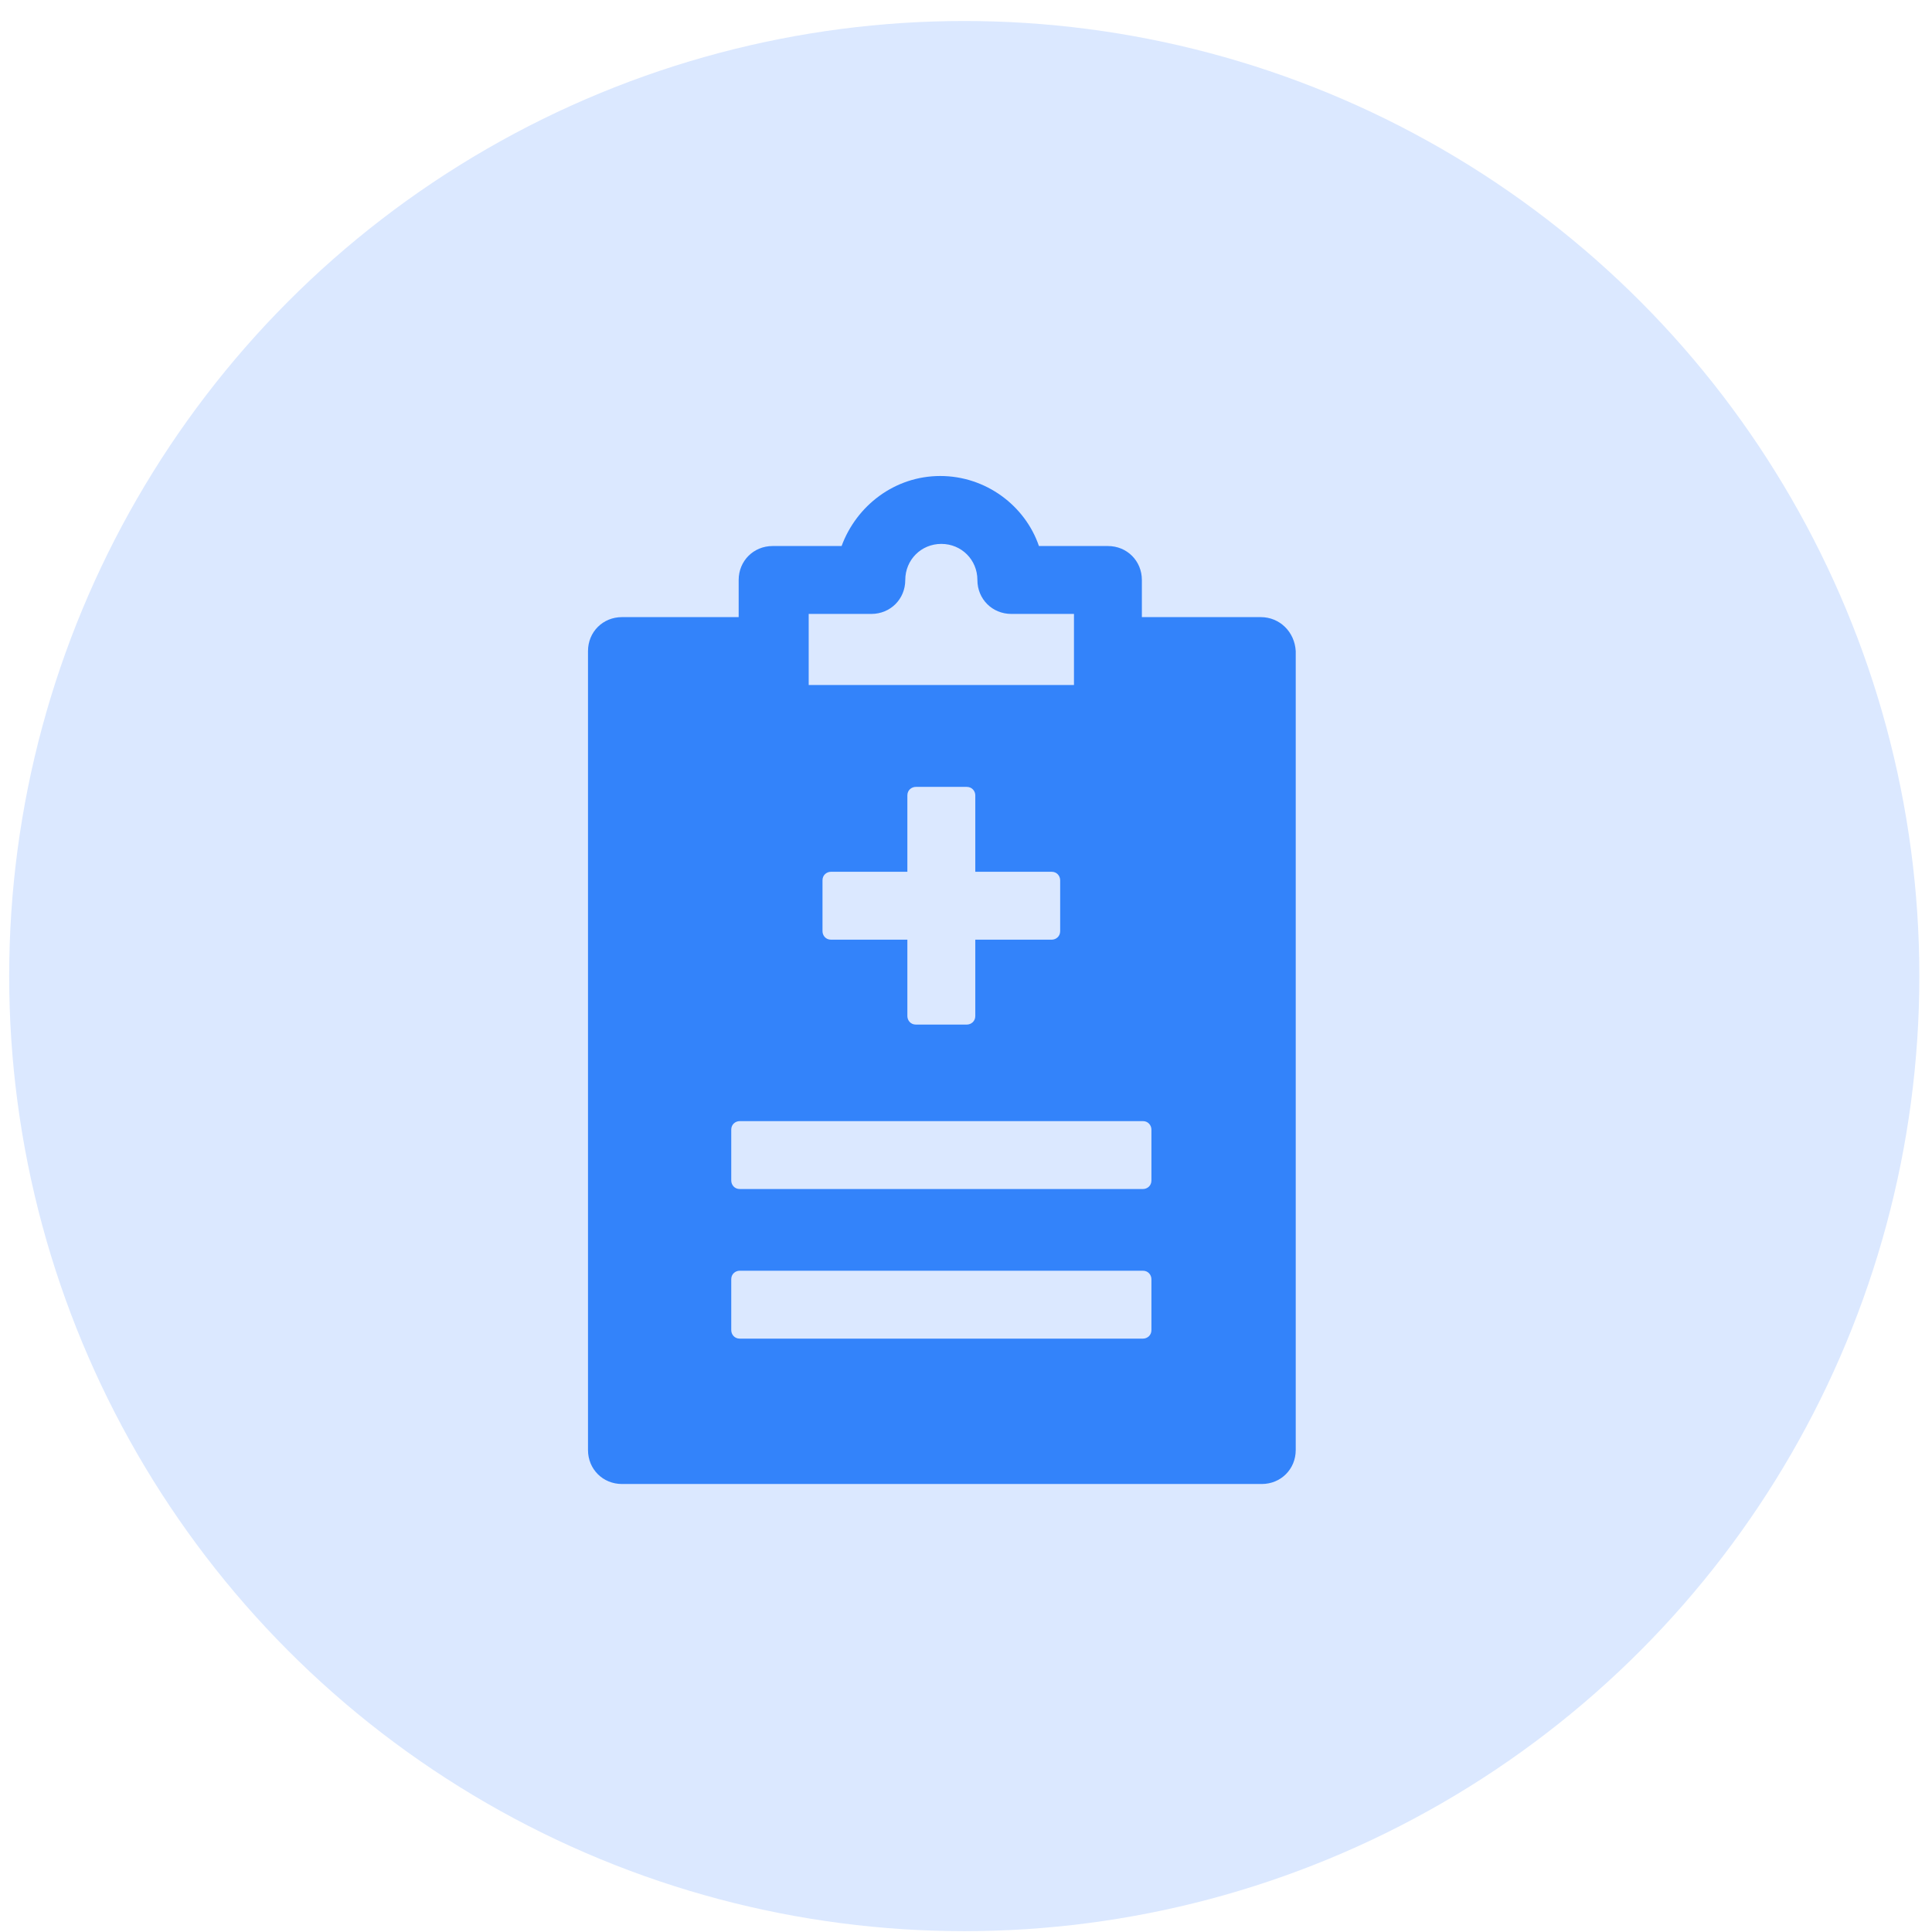
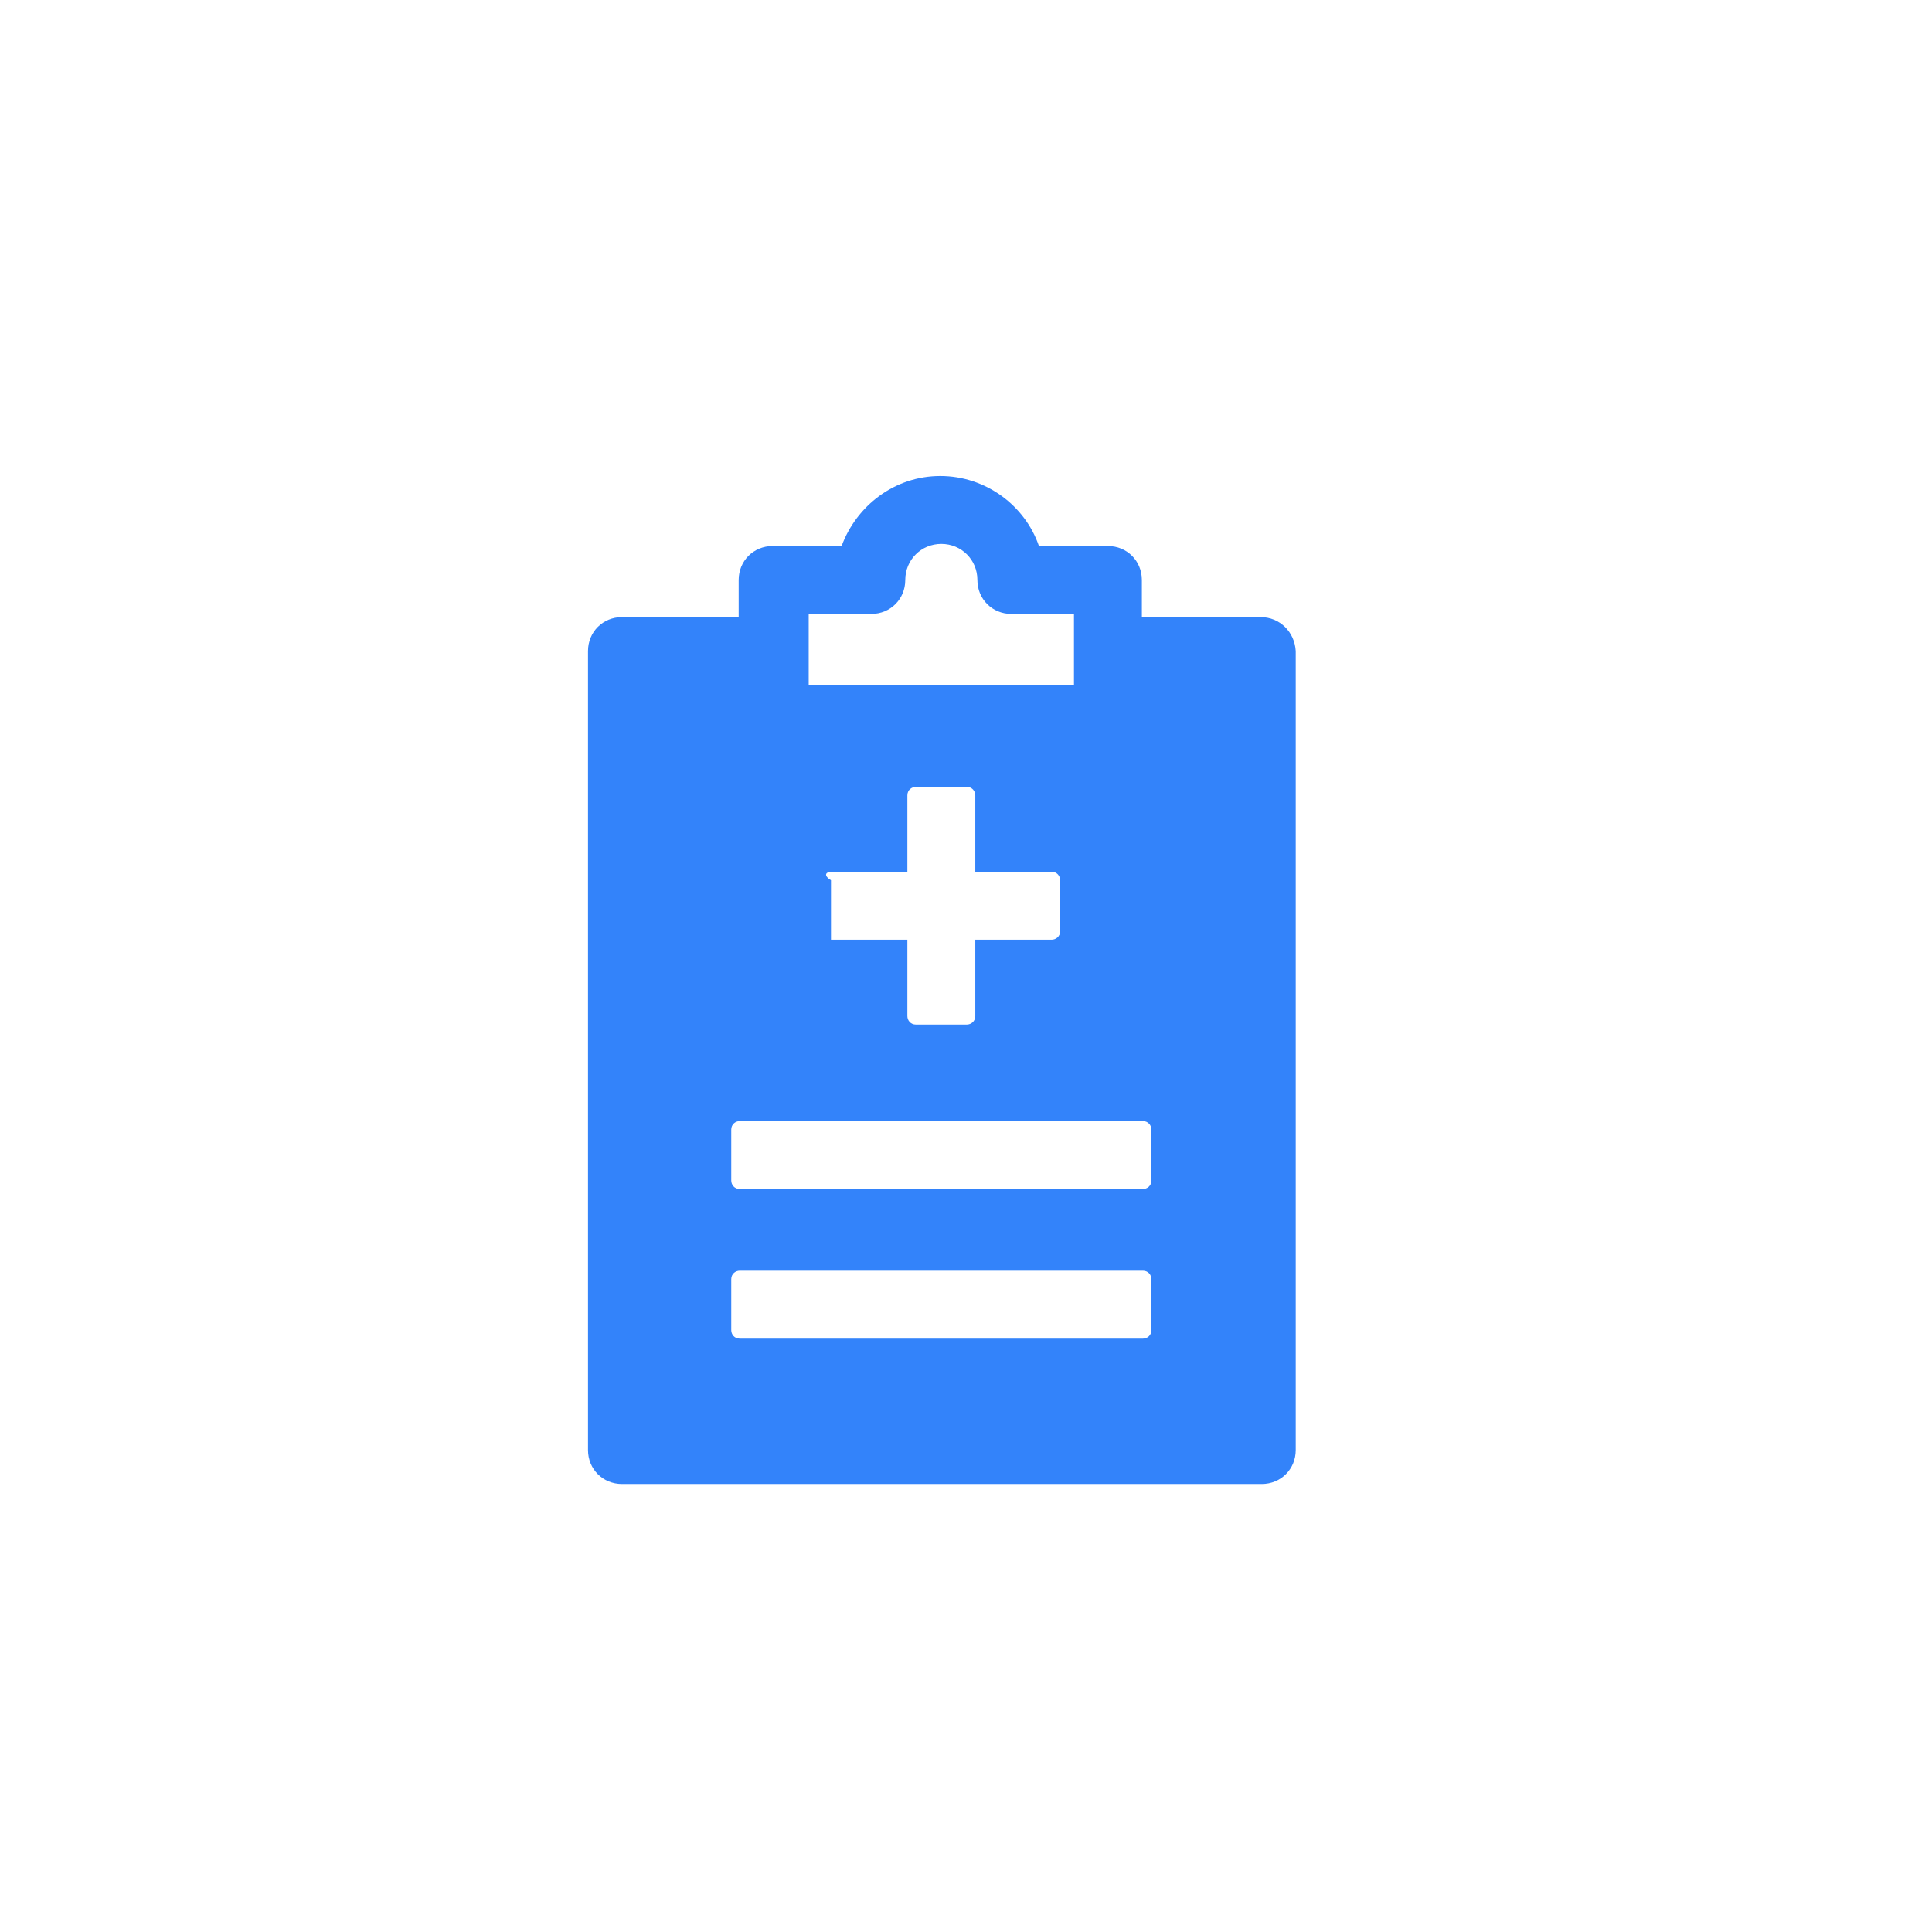
<svg xmlns="http://www.w3.org/2000/svg" width="69" height="69" viewBox="0 0 69 69" fill="none">
-   <circle cx="34.438" cy="34.86" r="34.11" fill="#DBE8FF" />
-   <path d="M45.025 22.04H40.781V20.714C40.781 20.032 40.251 19.501 39.568 19.501H37.105C36.613 18.061 35.211 17 33.581 17C31.952 17 30.587 18.061 30.057 19.501H27.594C26.912 19.501 26.381 20.032 26.381 20.714V22.04H22.213C21.53 22.04 21 22.57 21 23.253V51.787C21 52.469 21.53 53 22.213 53H45.063C45.745 53 46.276 52.469 46.276 51.787V23.253C46.238 22.57 45.707 22.04 45.025 22.04ZM28.882 21.926H31.118C31.8 21.926 32.331 21.396 32.331 20.714C32.331 19.994 32.899 19.425 33.619 19.425C34.339 19.425 34.907 19.994 34.907 20.714C34.907 21.396 35.438 21.926 36.12 21.926H38.356V24.465H28.882V21.926ZM29.678 33.56C29.488 33.56 29.375 33.408 29.375 33.257V31.438C29.375 31.248 29.526 31.135 29.678 31.135H32.406V28.406C32.406 28.217 32.558 28.103 32.709 28.103H34.528C34.718 28.103 34.832 28.255 34.832 28.406V31.135H37.56C37.749 31.135 37.863 31.286 37.863 31.438V33.257C37.863 33.446 37.712 33.56 37.56 33.56H34.832V36.288C34.832 36.478 34.68 36.592 34.528 36.592H32.709C32.52 36.592 32.406 36.44 32.406 36.288V33.56H29.678ZM41.122 47.505C41.122 47.695 40.971 47.808 40.819 47.808H26.419C26.23 47.808 26.116 47.657 26.116 47.505V45.686C26.116 45.497 26.267 45.383 26.419 45.383H40.819C41.008 45.383 41.122 45.535 41.122 45.686V47.505ZM41.122 42.162C41.122 42.352 40.971 42.465 40.819 42.465H26.419C26.23 42.465 26.116 42.314 26.116 42.162V40.343C26.116 40.154 26.267 40.04 26.419 40.04H40.819C41.008 40.04 41.122 40.192 41.122 40.343V42.162Z" fill="#3383FA" />
+   <path d="M45.025 22.04H40.781V20.714C40.781 20.032 40.251 19.501 39.568 19.501H37.105C36.613 18.061 35.211 17 33.581 17C31.952 17 30.587 18.061 30.057 19.501H27.594C26.912 19.501 26.381 20.032 26.381 20.714V22.04H22.213C21.53 22.04 21 22.57 21 23.253V51.787C21 52.469 21.53 53 22.213 53H45.063C45.745 53 46.276 52.469 46.276 51.787V23.253C46.238 22.57 45.707 22.04 45.025 22.04ZM28.882 21.926H31.118C31.8 21.926 32.331 21.396 32.331 20.714C32.331 19.994 32.899 19.425 33.619 19.425C34.339 19.425 34.907 19.994 34.907 20.714C34.907 21.396 35.438 21.926 36.12 21.926H38.356V24.465H28.882V21.926ZM29.678 33.56V31.438C29.375 31.248 29.526 31.135 29.678 31.135H32.406V28.406C32.406 28.217 32.558 28.103 32.709 28.103H34.528C34.718 28.103 34.832 28.255 34.832 28.406V31.135H37.56C37.749 31.135 37.863 31.286 37.863 31.438V33.257C37.863 33.446 37.712 33.56 37.56 33.56H34.832V36.288C34.832 36.478 34.68 36.592 34.528 36.592H32.709C32.52 36.592 32.406 36.44 32.406 36.288V33.56H29.678ZM41.122 47.505C41.122 47.695 40.971 47.808 40.819 47.808H26.419C26.23 47.808 26.116 47.657 26.116 47.505V45.686C26.116 45.497 26.267 45.383 26.419 45.383H40.819C41.008 45.383 41.122 45.535 41.122 45.686V47.505ZM41.122 42.162C41.122 42.352 40.971 42.465 40.819 42.465H26.419C26.23 42.465 26.116 42.314 26.116 42.162V40.343C26.116 40.154 26.267 40.04 26.419 40.04H40.819C41.008 40.04 41.122 40.192 41.122 40.343V42.162Z" fill="#3383FA" />
</svg>